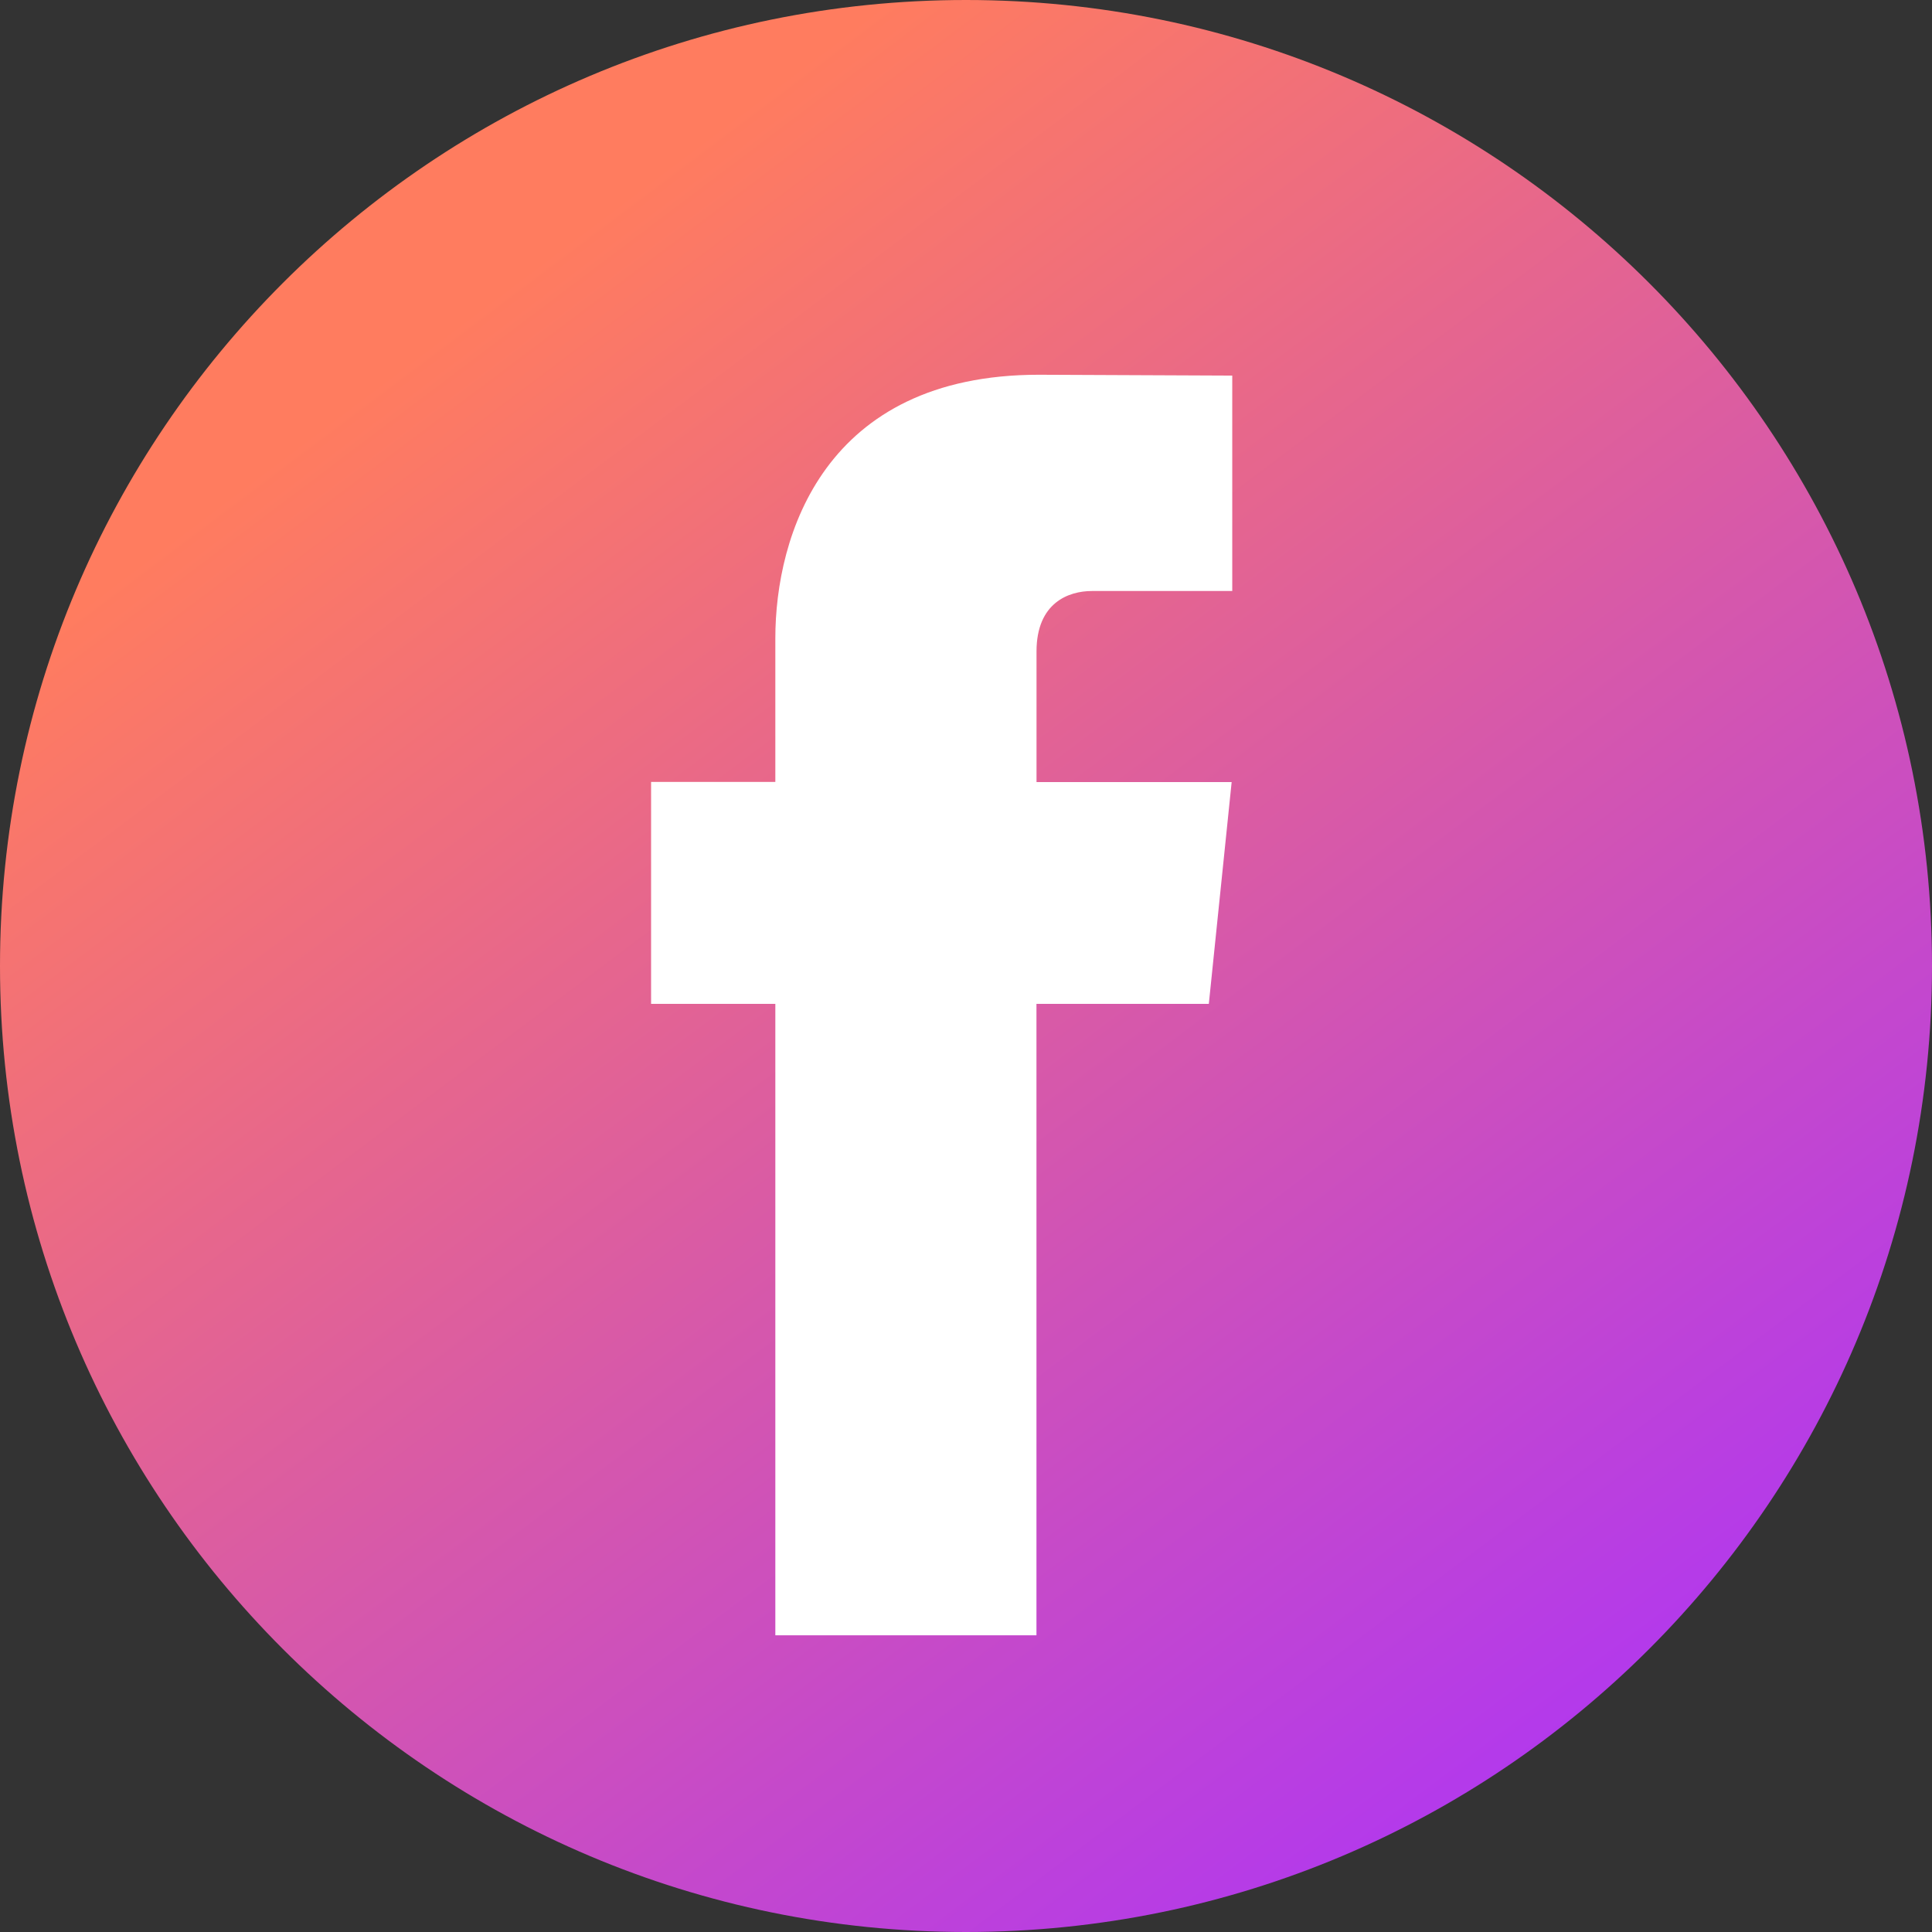
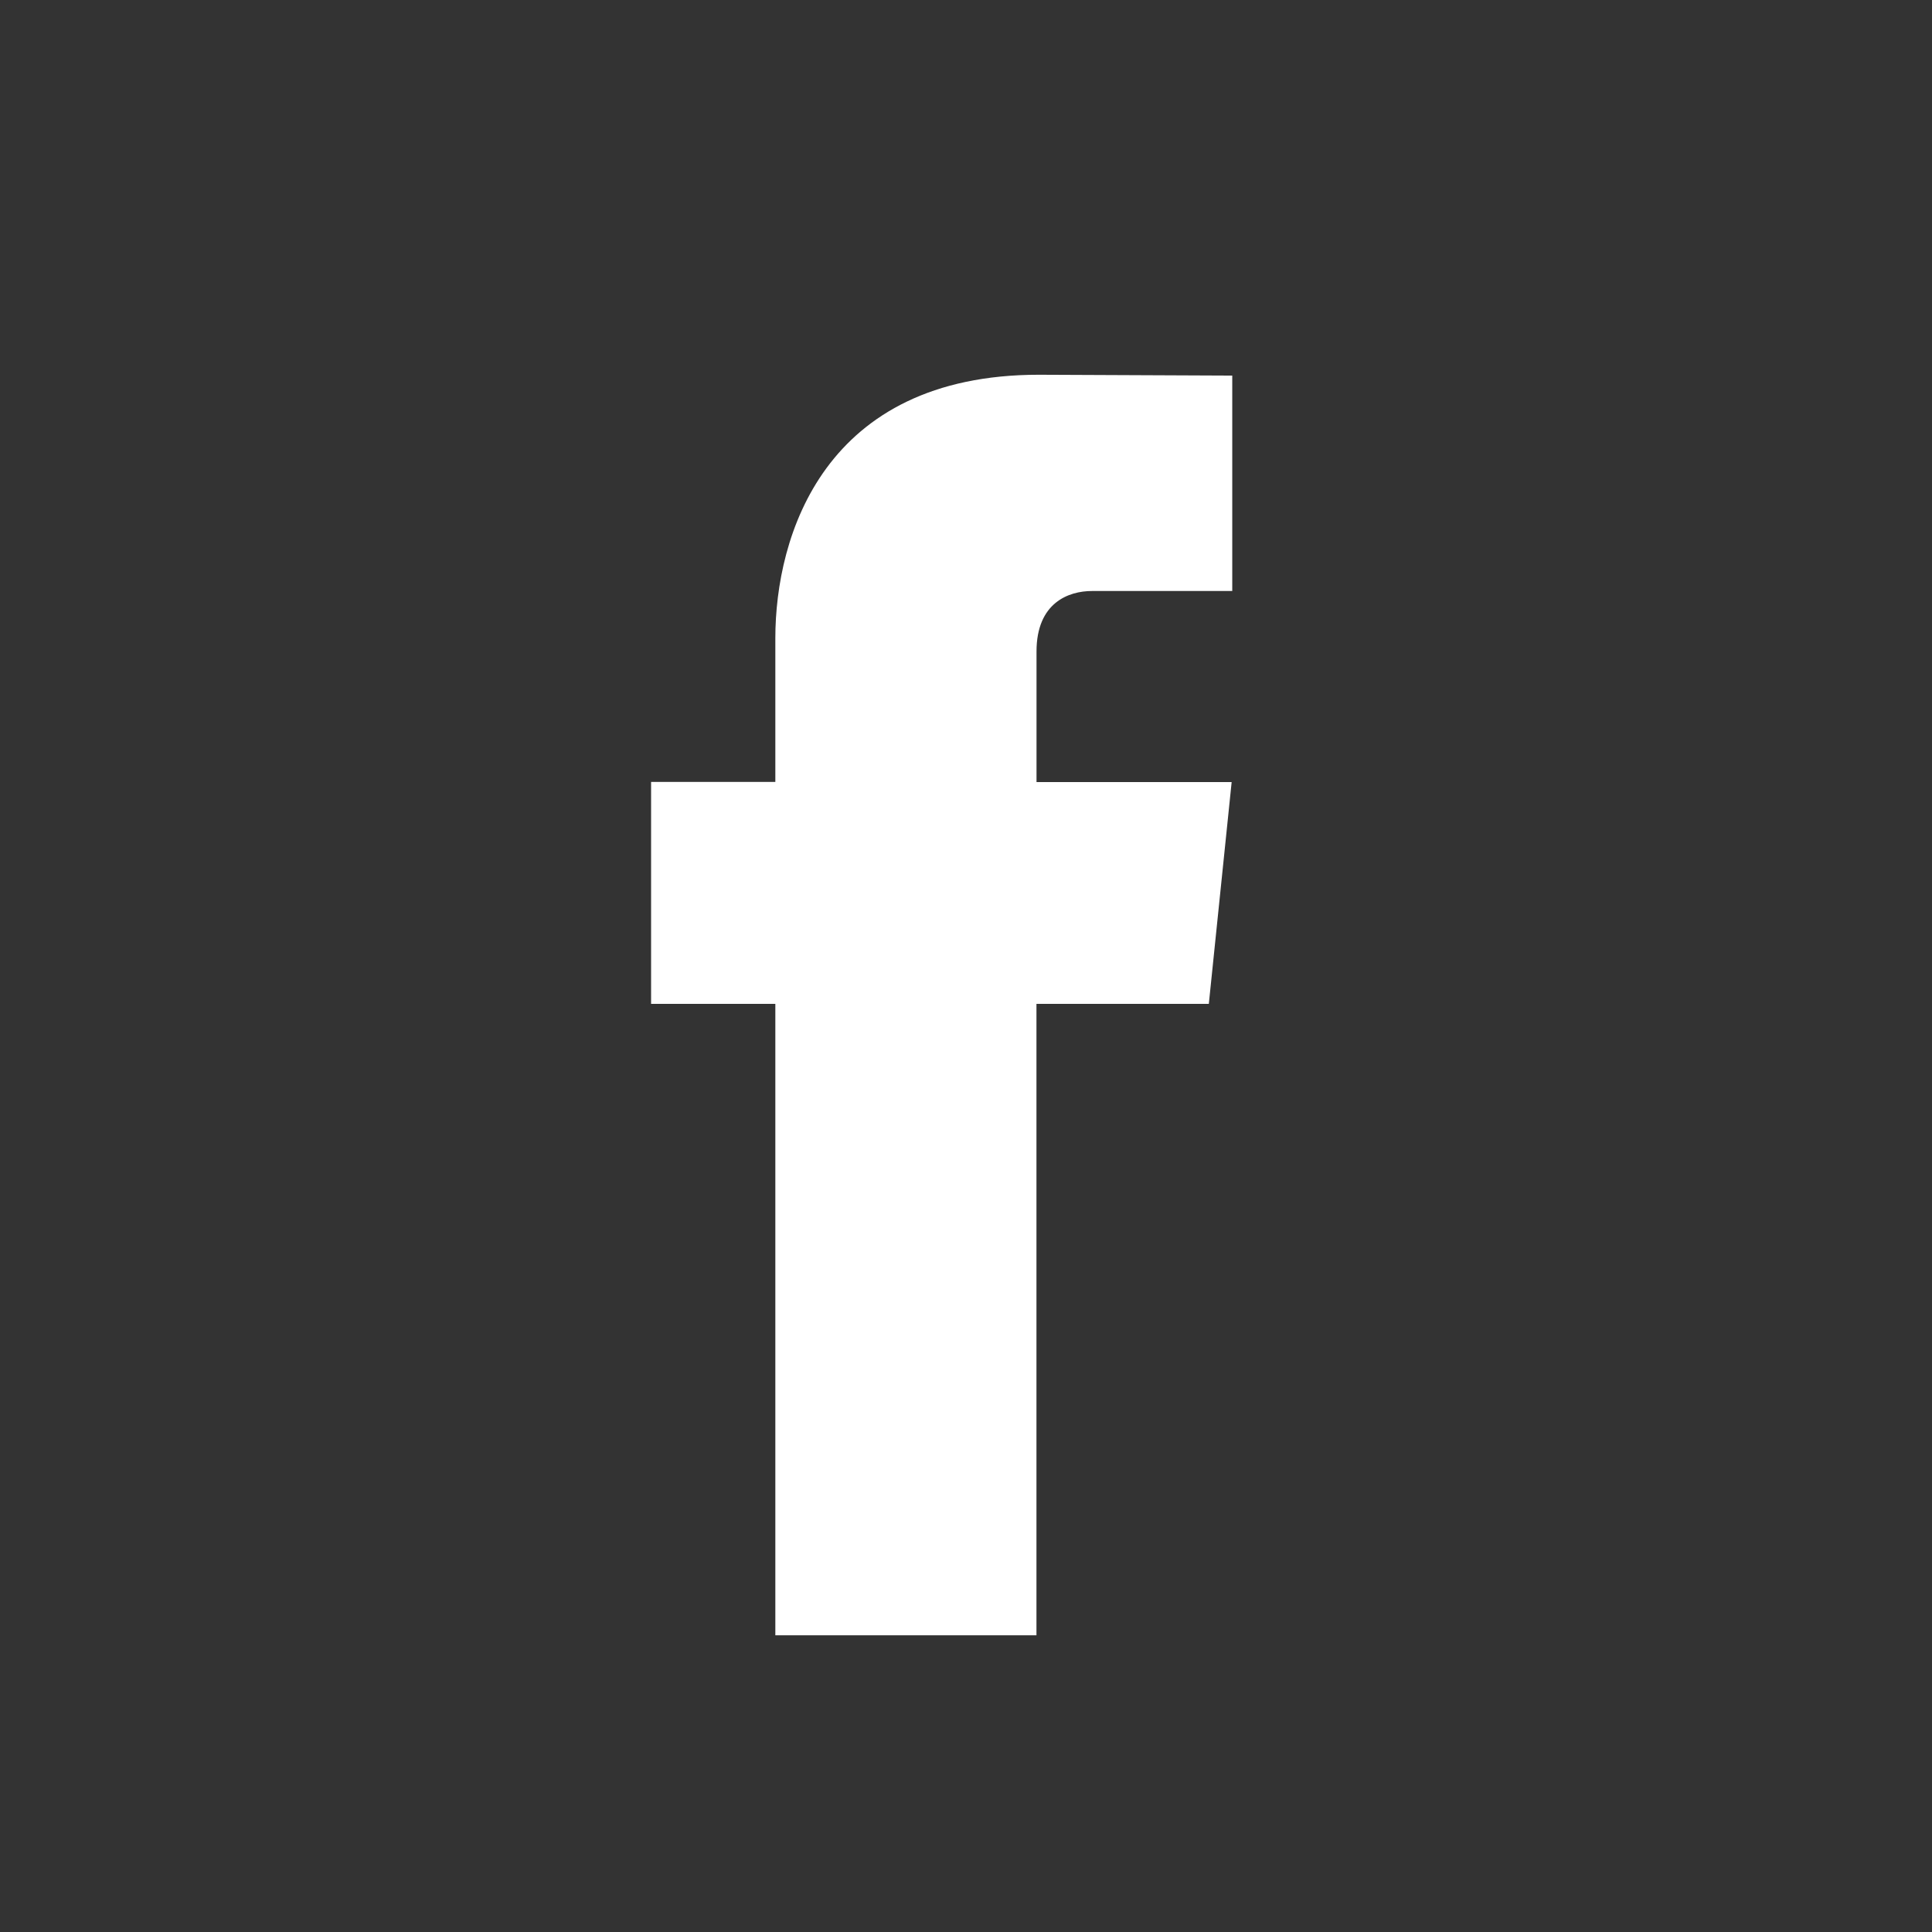
<svg xmlns="http://www.w3.org/2000/svg" width="32" height="32" viewBox="0 0 32 32" fill="none">
  <rect x="0" y="0" width="32" height="32" fill="#333333" stroke="none" />
-   <path d="M16 32C24.837 32 32 24.837 32 16C32 7.163 24.837 0 16 0C7.163 0 0 7.163 0 16C0 24.837 7.163 32 16 32Z" fill="url(#paint0_linear)" />
  <path d="M20.022 16.627H17.167V27.086H12.842V16.627H10.784V12.951H12.842V10.572C12.842 8.871 13.65 6.207 17.206 6.207L20.41 6.221V9.789H18.085C17.704 9.789 17.168 9.979 17.168 10.791V12.954H20.4L20.022 16.627Z" fill="white" />
  <defs>
    <linearGradient id="paint0_linear" x1="5.99" y1="3.708" x2="26.348" y2="30.791" gradientUnits="userSpaceOnUse">
      <stop offset="0.066" stop-color="#FF7C5F" />
      <stop offset="0.944" stop-color="#B339EC" />
    </linearGradient>
  </defs>
</svg>